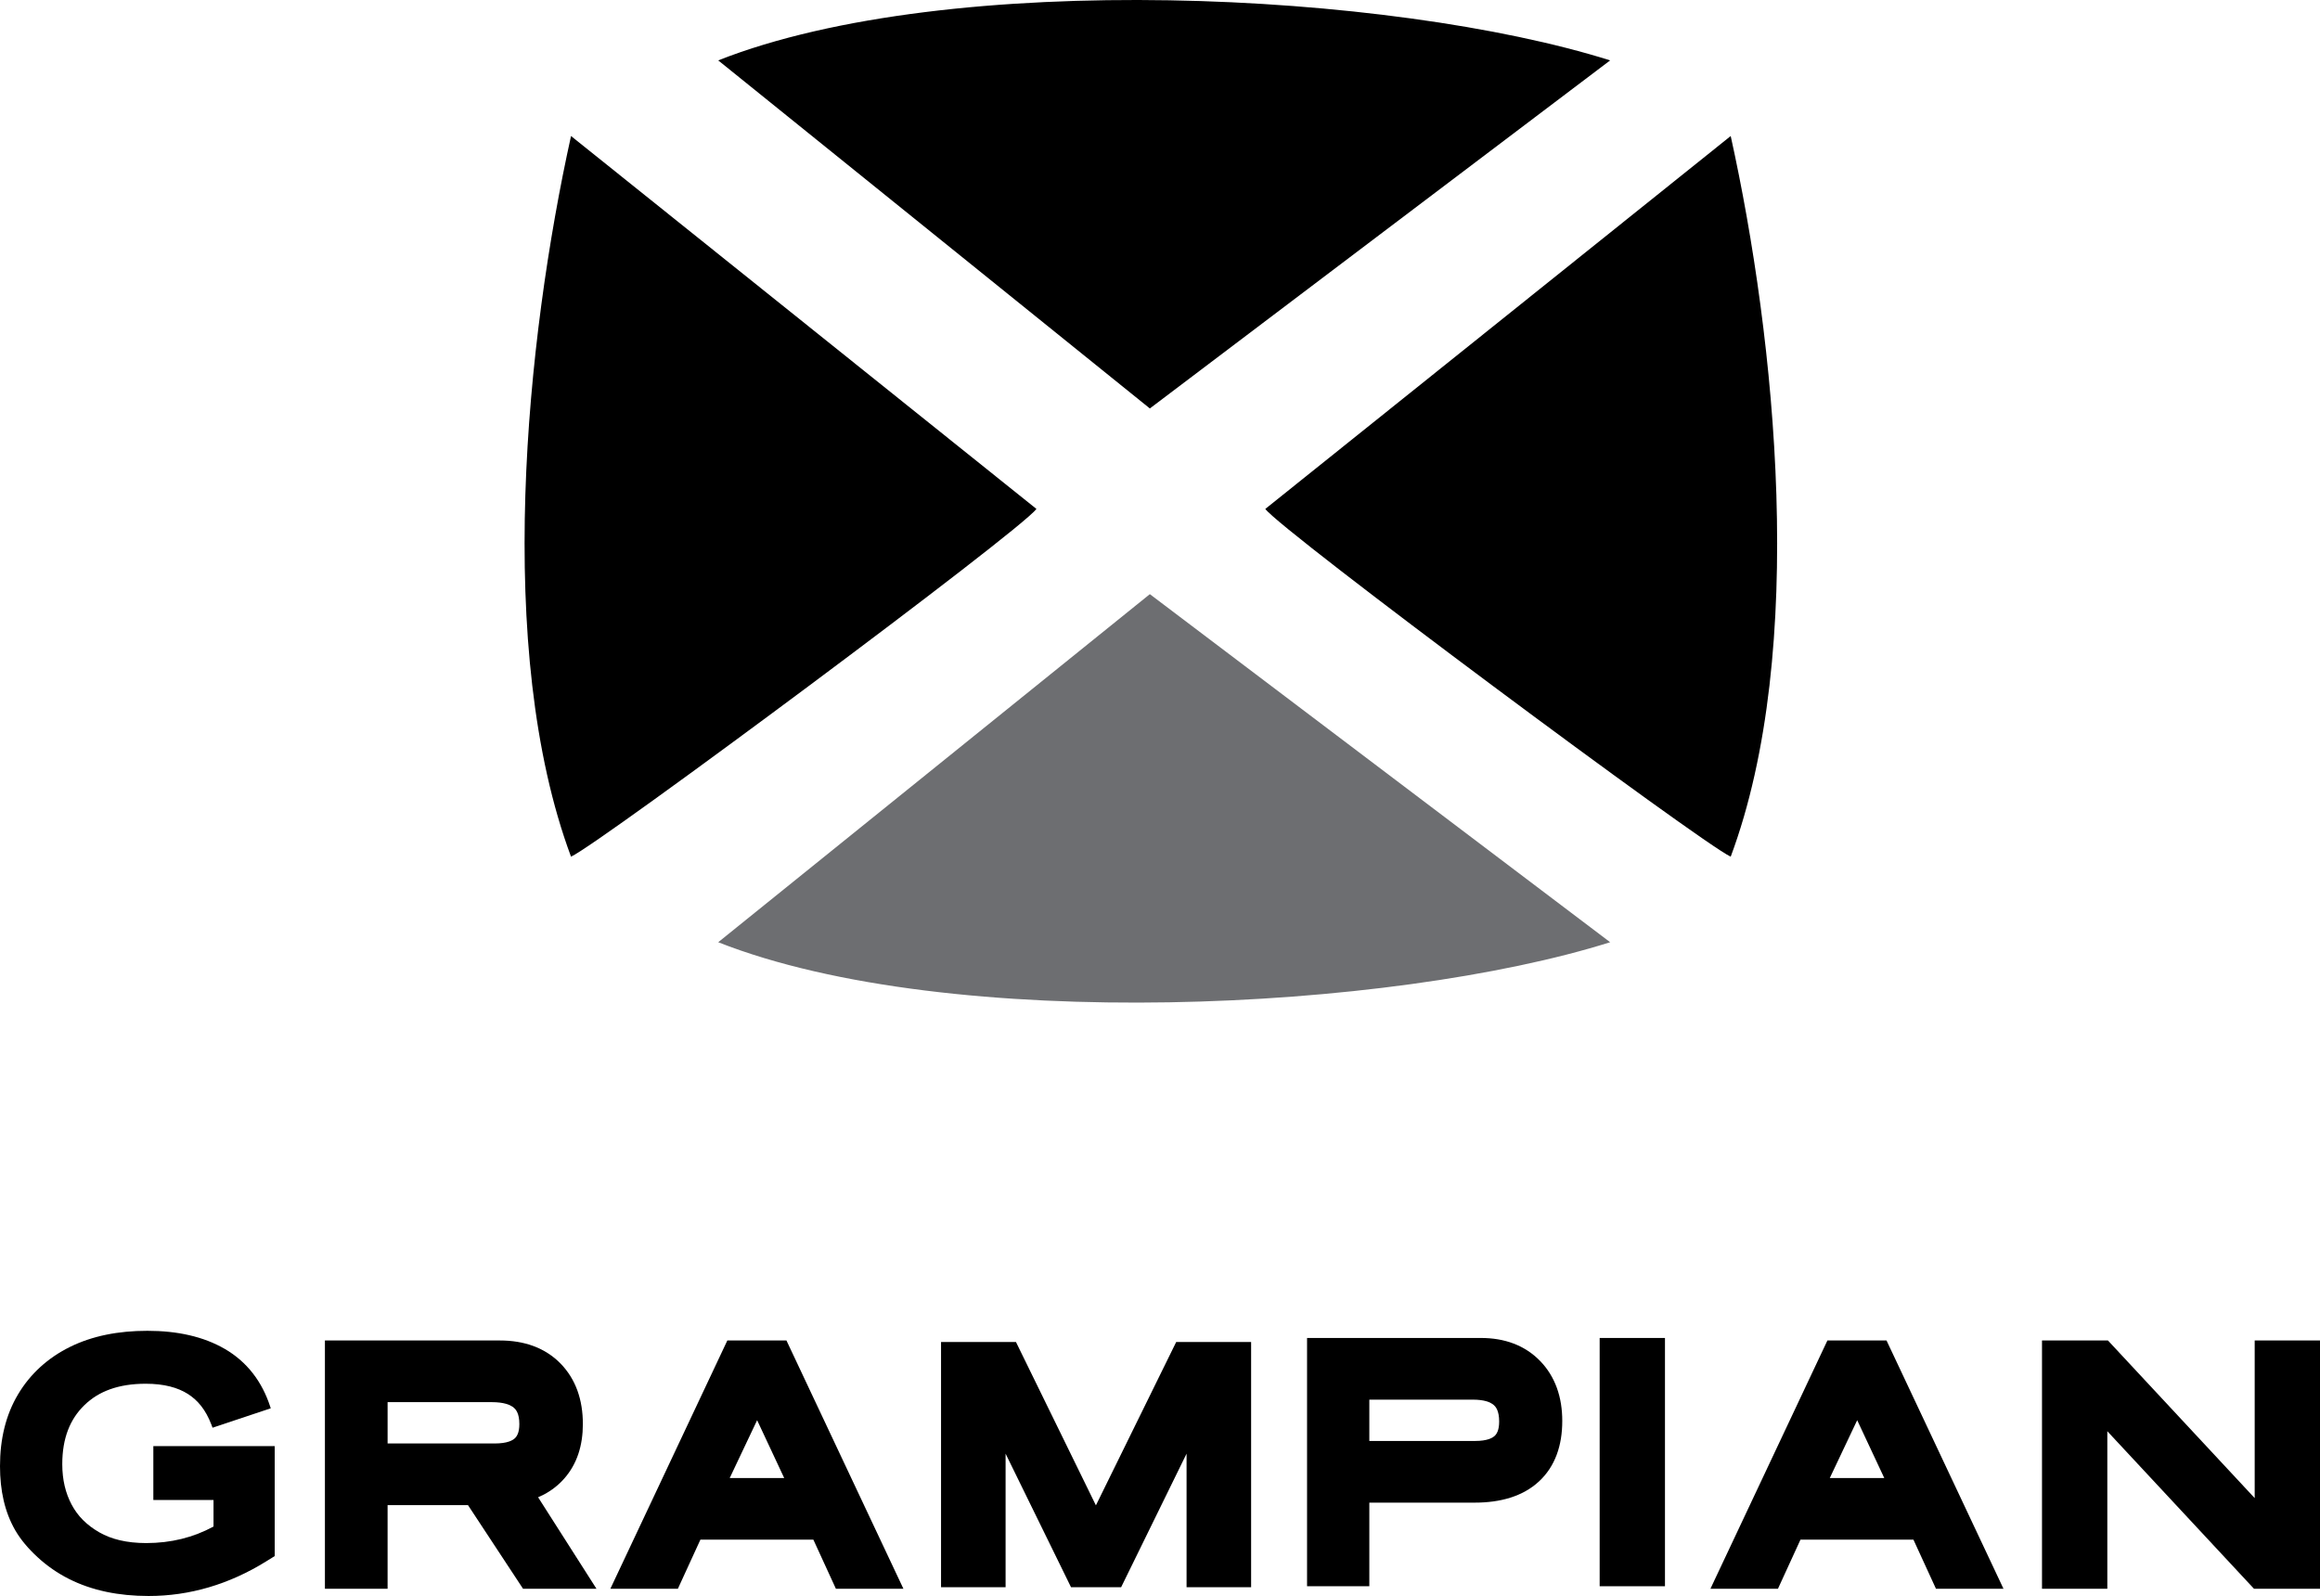
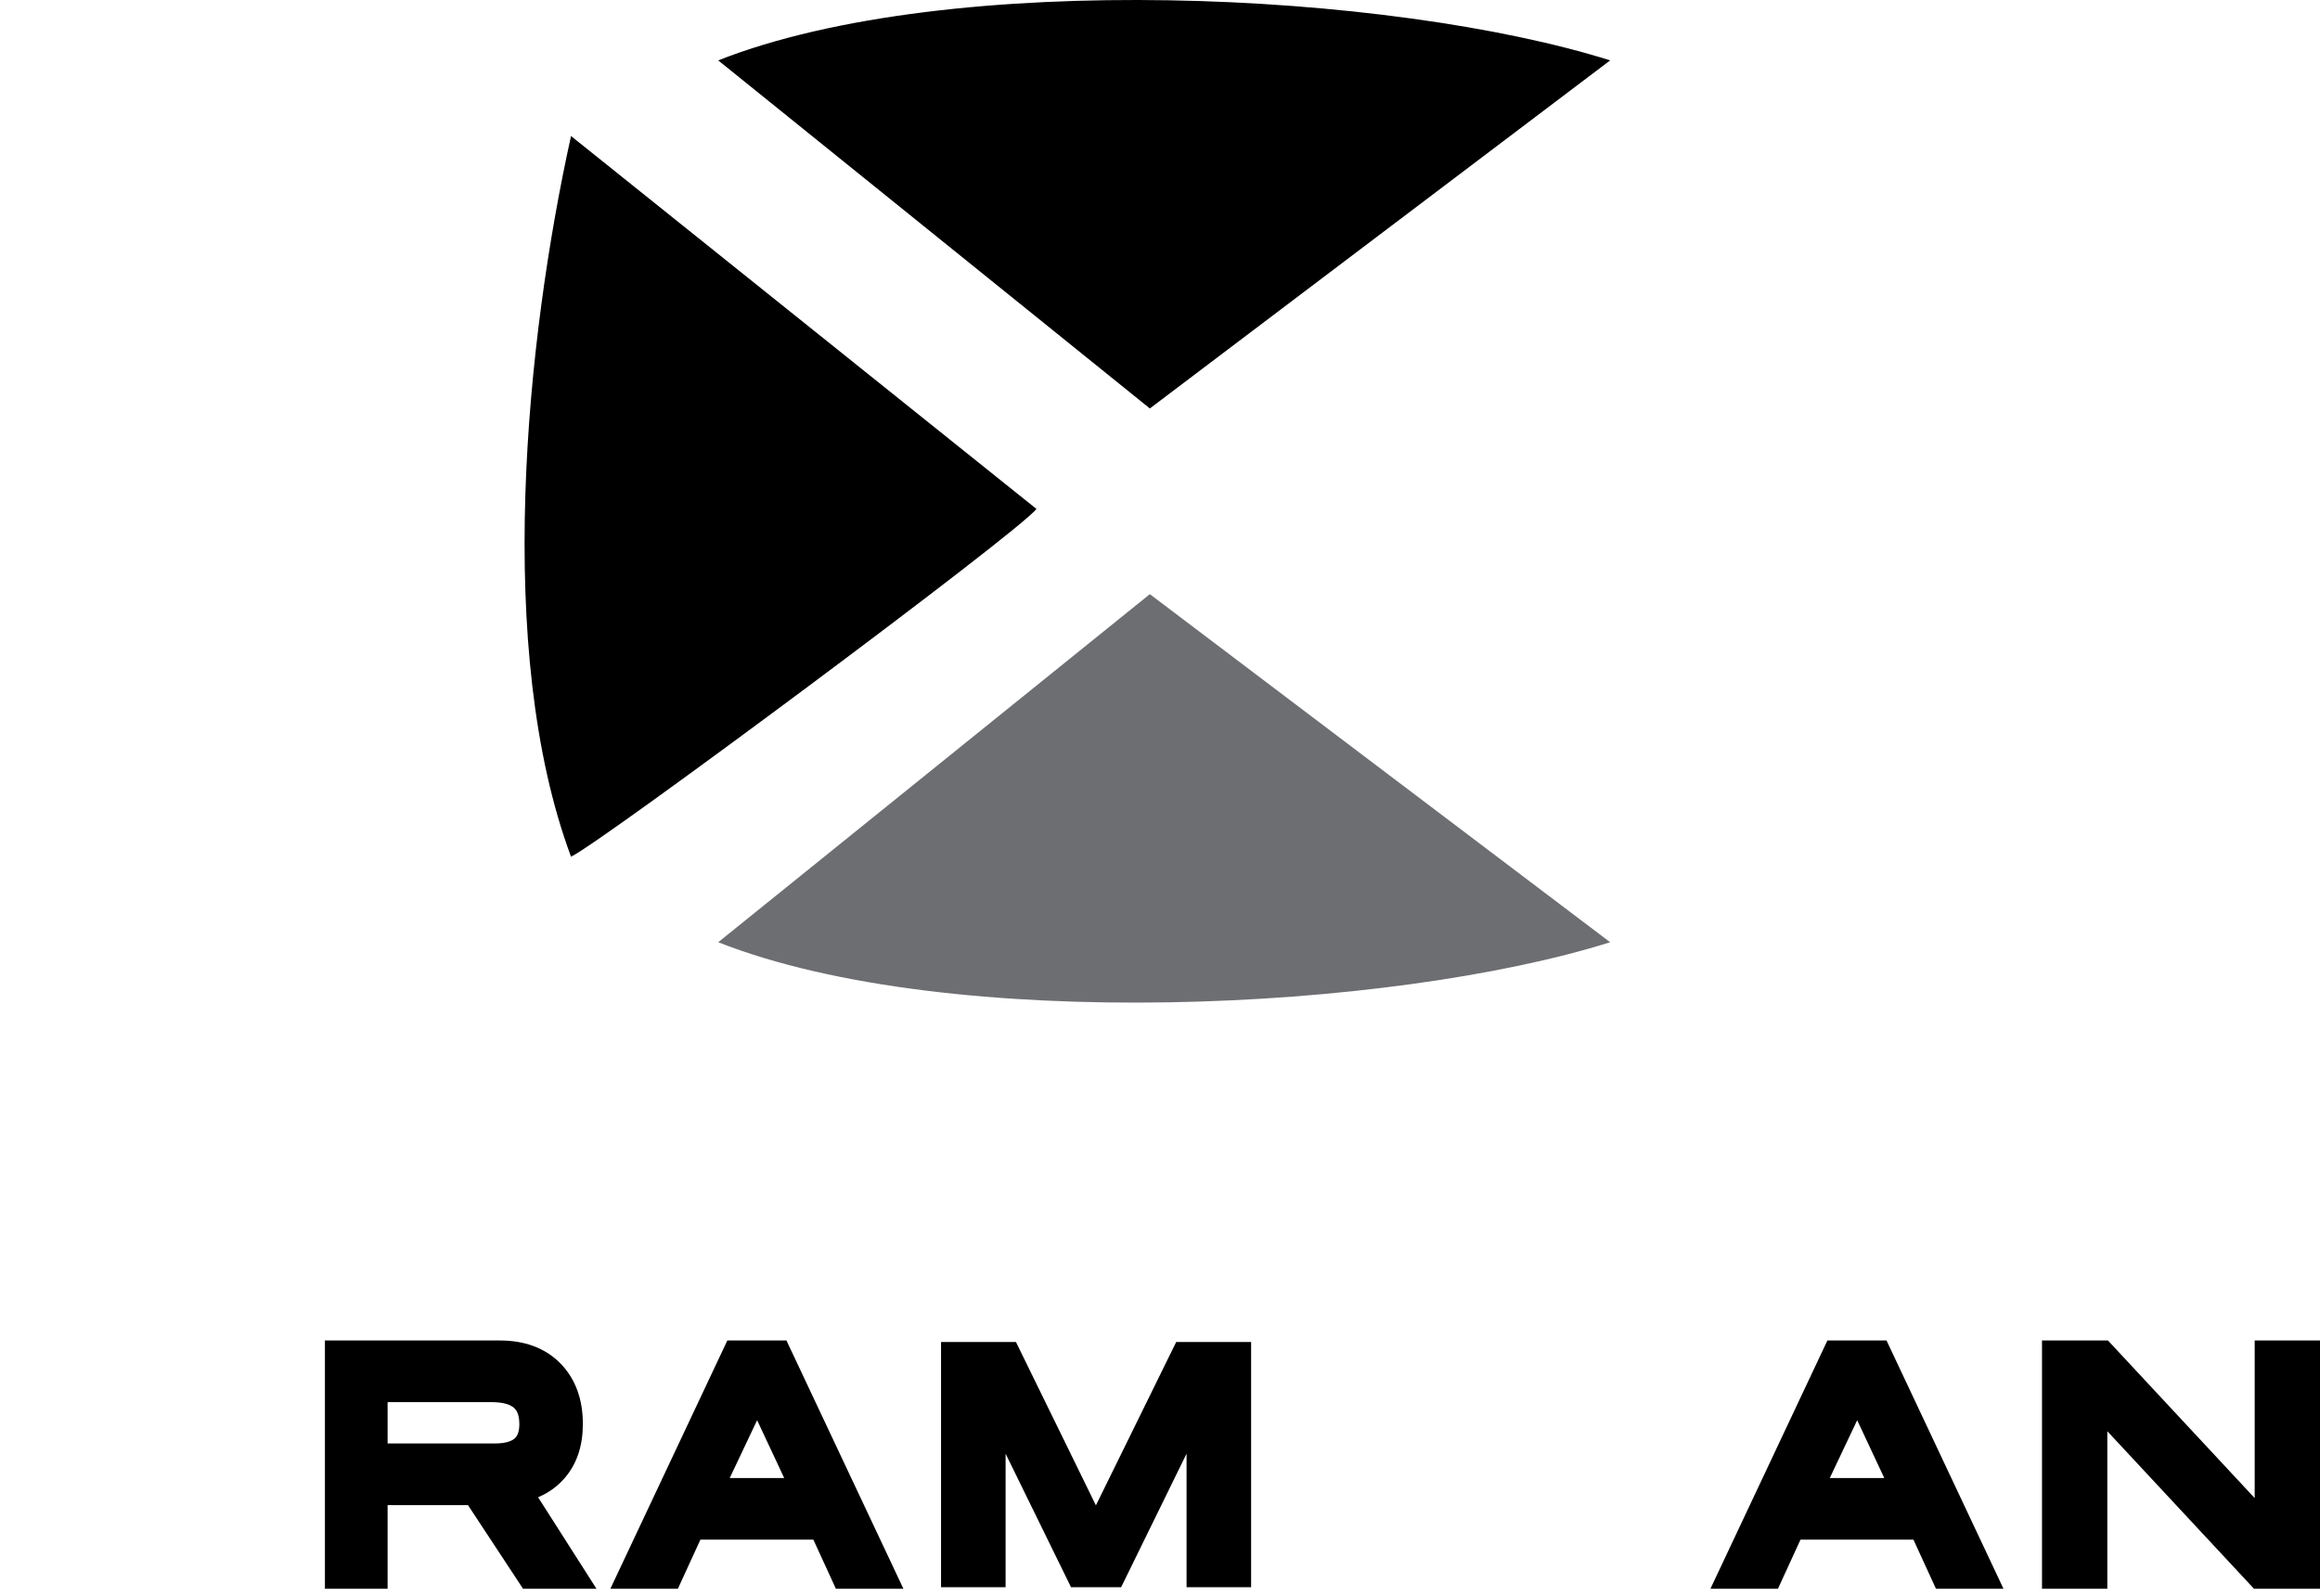
<svg xmlns="http://www.w3.org/2000/svg" xmlns:ns1="http://www.inkscape.org/namespaces/inkscape" xmlns:ns2="http://sodipodi.sourceforge.net/DTD/sodipodi-0.dtd" version="1.1" id="svg" x="0px" y="0px" width="726.747" height="500" viewBox="0 0 726.747 500" enable-background="new 0 0 328.464 225.468" xml:space="preserve" ns1:version="0.91 r13725" ns2:docname="Grampian_TV_1961.svg">
  <defs id="defs31" />
  <ns2:namedview pagecolor="#ffffff" bordercolor="#666666" borderopacity="1" objecttolerance="10" gridtolerance="10" guidetolerance="10" ns1:pageopacity="0" ns1:pageshadow="2" ns1:window-width="1680" ns1:window-height="987" id="namedview29" showgrid="false" fit-margin-top="0" fit-margin-left="0" fit-margin-right="0" fit-margin-bottom="0" ns1:zoom="1.564" ns1:cx="363.37341" ns1:cy="250" ns1:window-x="-8" ns1:window-y="-8" ns1:window-maximized="1" ns1:current-layer="svg" />
-   <path d="m 396.359,159.439 c 5.014,6.891 136.619,104.754 145.79,108.944 24.113,-64.739 14.041,-162.241 0,-225.769 z" id="path7-5" ns1:connector-curvature="0" style="clip-rule:evenodd;fill-rule:evenodd" ns2:nodetypes="cccc" />
  <path ns1:connector-curvature="0" style="clip-rule:evenodd;fill:#6d6e71;fill-opacity:1;fill-rule:evenodd" d="m 224.984,295.185 c 72.664,28.639 210.944,21.559 279.406,0 L 360.193,186.139 Z" id="path9-4-9" ns2:nodetypes="cccc" />
  <path d="m 324.665,159.439 c -5.014,6.891 -136.619,104.754 -145.79,108.944 -24.113,-64.739 -14.041,-162.241 0,-225.769 z" id="path7" ns1:connector-curvature="0" style="clip-rule:evenodd;fill-rule:evenodd" ns2:nodetypes="cccc" />
-   <path d="m 48.034,469.924 18.851,0 0,8.322 c -6.415,3.458 -13.314,5.159 -21.071,5.175 -6.173,-0.007 -10.948,-1.213 -14.71,-3.363 -4.005,-2.311 -6.742,-5.1 -8.644,-8.642 -1.934,-3.64 -2.948,-7.787 -2.953,-12.717 0,-4.132 0.63,-7.663 1.789,-10.683 1.168,-3.023 2.841,-5.558 5.136,-7.799 2.286,-2.218 4.896,-3.839 8.032,-4.971 3.138,-1.125 6.835,-1.742 11.182,-1.742 5.764,0.007 9.996,1.179 13.18,3.182 3.172,2.018 5.588,4.962 7.359,9.542 l 0.401,1.054 18.23,-6.082 -0.168,-0.51 c -1.265,-3.889 -3.073,-7.42 -5.461,-10.479 -2.381,-3.059 -5.34,-5.628 -8.753,-7.608 -6.742,-3.912 -14.944,-5.683 -24.28,-5.681 -9.118,-0.002 -17.28,1.606 -24.253,5.059 -6.889,3.397 -12.443,8.449 -16.232,14.828 -3.866,6.465 -5.676,14.091 -5.669,22.539 0,3.803 0.372,7.388 1.154,10.751 0.785,3.358 1.984,6.49 3.635,9.336 1.71,2.943 4.05,5.701 6.946,8.375 2.955,2.73 6.254,5.023 9.855,6.839 3.599,1.816 7.511,3.161 11.674,4.041 4.166,0.882 8.597,1.308 13.271,1.308 12.921,0.014 25.366,-3.701 36.868,-10.858 l 2.653,-1.646 0,-3.034 0,-31.41 -38.022,0 0,16.872 z" id="path11" ns1:connector-curvature="0" />
  <path d="m 168.564,469.071 c 0.617,-0.263 1.222,-0.547 1.807,-0.855 2.447,-1.288 4.622,-2.993 6.422,-5.057 1.964,-2.231 3.44,-4.855 4.393,-7.726 0.955,-2.878 1.397,-5.996 1.397,-9.307 0,-3.753 -0.54,-7.268 -1.701,-10.477 -1.157,-3.209 -2.955,-6.096 -5.315,-8.499 -2.367,-2.422 -5.247,-4.27 -8.463,-5.456 -3.216,-1.191 -6.749,-1.742 -10.531,-1.742 l -54.79,0 0,77.782 19.634,0 0,-26.194 25.187,0 17.243,26.194 23.003,0 -4.449,-6.975 -13.837,-21.688 z m -47.147,-29.802 32.605,0 c 1.875,0 3.388,0.206 4.522,0.535 0.853,0.245 1.49,0.551 1.975,0.875 0.721,0.499 1.15,1.002 1.528,1.812 0.37,0.807 0.639,1.984 0.639,3.635 0,1.34 -0.195,2.329 -0.465,3.023 -0.202,0.524 -0.435,0.893 -0.721,1.215 -0.429,0.472 -1.011,0.891 -2.059,1.254 -1.039,0.356 -2.528,0.601 -4.454,0.599 l -33.571,0 0,-12.948 z" id="path13" ns1:connector-curvature="0" />
  <polygon points="81.468,205.87 81.466,205.872 81.47,205.868 " id="polygon15" transform="matrix(2.268,0,0,2.268,-7.948,-3.692)" />
  <path d="m 246.357,419.948 -18.516,0 -36.641,77.782 21.148,0 7.053,-15.375 35.392,0 7.053,15.375 21.151,0 -3.048,-6.47 -33.591,-71.312 z m -0.708,43.088 -17.062,0 8.583,-18.112 8.479,18.112 z" id="path17" ns1:connector-curvature="0" />
  <path d="m 294.784,420.423 0,76.836 20.219,0 0,-41.85 20.502,41.85 15.688,0 20.502,-41.85 0,41.85 20.219,0 0,-76.836 -23.465,0 -25.153,51.182 -25.046,-51.182 -2.83,0 -20.635,0 z" id="polygon19" ns1:connector-curvature="0" />
-   <path d="m 482.455,426.38 c -2.331,-2.411 -5.15,-4.263 -8.295,-5.458 -3.148,-1.2 -6.597,-1.757 -10.268,-1.757 l -54.454,0 0,77.782 19.507,0 0,-26.194 32.945,0 c 4.102,0 7.855,-0.49 11.25,-1.565 3.39,-1.07 6.424,-2.748 8.912,-5.046 2.488,-2.284 4.374,-5.143 5.574,-8.363 1.206,-3.222 1.755,-6.785 1.755,-10.631 0,-3.692 -0.535,-7.159 -1.685,-10.336 -1.141,-3.17 -2.912,-6.034 -5.241,-8.431 z m -53.508,12.105 32.423,0 c 1.796,0 3.234,0.204 4.302,0.524 0.803,0.24 1.399,0.535 1.853,0.85 0.676,0.481 1.091,0.977 1.465,1.798 0.363,0.819 0.63,2.018 0.628,3.685 0,1.345 -0.195,2.343 -0.46,3.041 -0.202,0.528 -0.435,0.898 -0.714,1.218 -0.422,0.469 -0.989,0.88 -2.009,1.238 -1.014,0.351 -2.474,0.596 -4.368,0.594 l -33.12,0 0,-12.948 z" id="path21" ns1:connector-curvature="0" />
-   <path d="m 501.099,419.165 0,77.779 20.458,0 0,-4.535 0,-73.244 -20.458,0 z" id="polygon23" ns1:connector-curvature="0" />
  <path d="m 590.957,419.948 -18.516,0 -36.641,77.782 21.151,0 7.053,-15.375 35.39,0 7.053,15.375 21.151,0 -3.048,-6.47 -33.591,-71.312 z m -0.708,43.088 -17.062,0 8.583,-18.112 8.479,18.112 z" id="path25" ns1:connector-curvature="0" />
  <path d="m 639.662,419.949 0,77.783 20.462,0 0,-49.353 45.943,49.353 20.679,0 0,-4.535 0,-73.248 -20.458,0 0,49.384 -45.974,-49.384 -20.653,0 z" id="polygon27" ns1:connector-curvature="0" />
  <path ns1:connector-curvature="0" style="clip-rule:evenodd;fill-rule:evenodd" d="m 224.984,18.917 c 72.664,-28.639 210.944,-21.559 279.406,0 L 360.193,127.963 Z" id="path9-4" ns2:nodetypes="cccc" />
</svg>